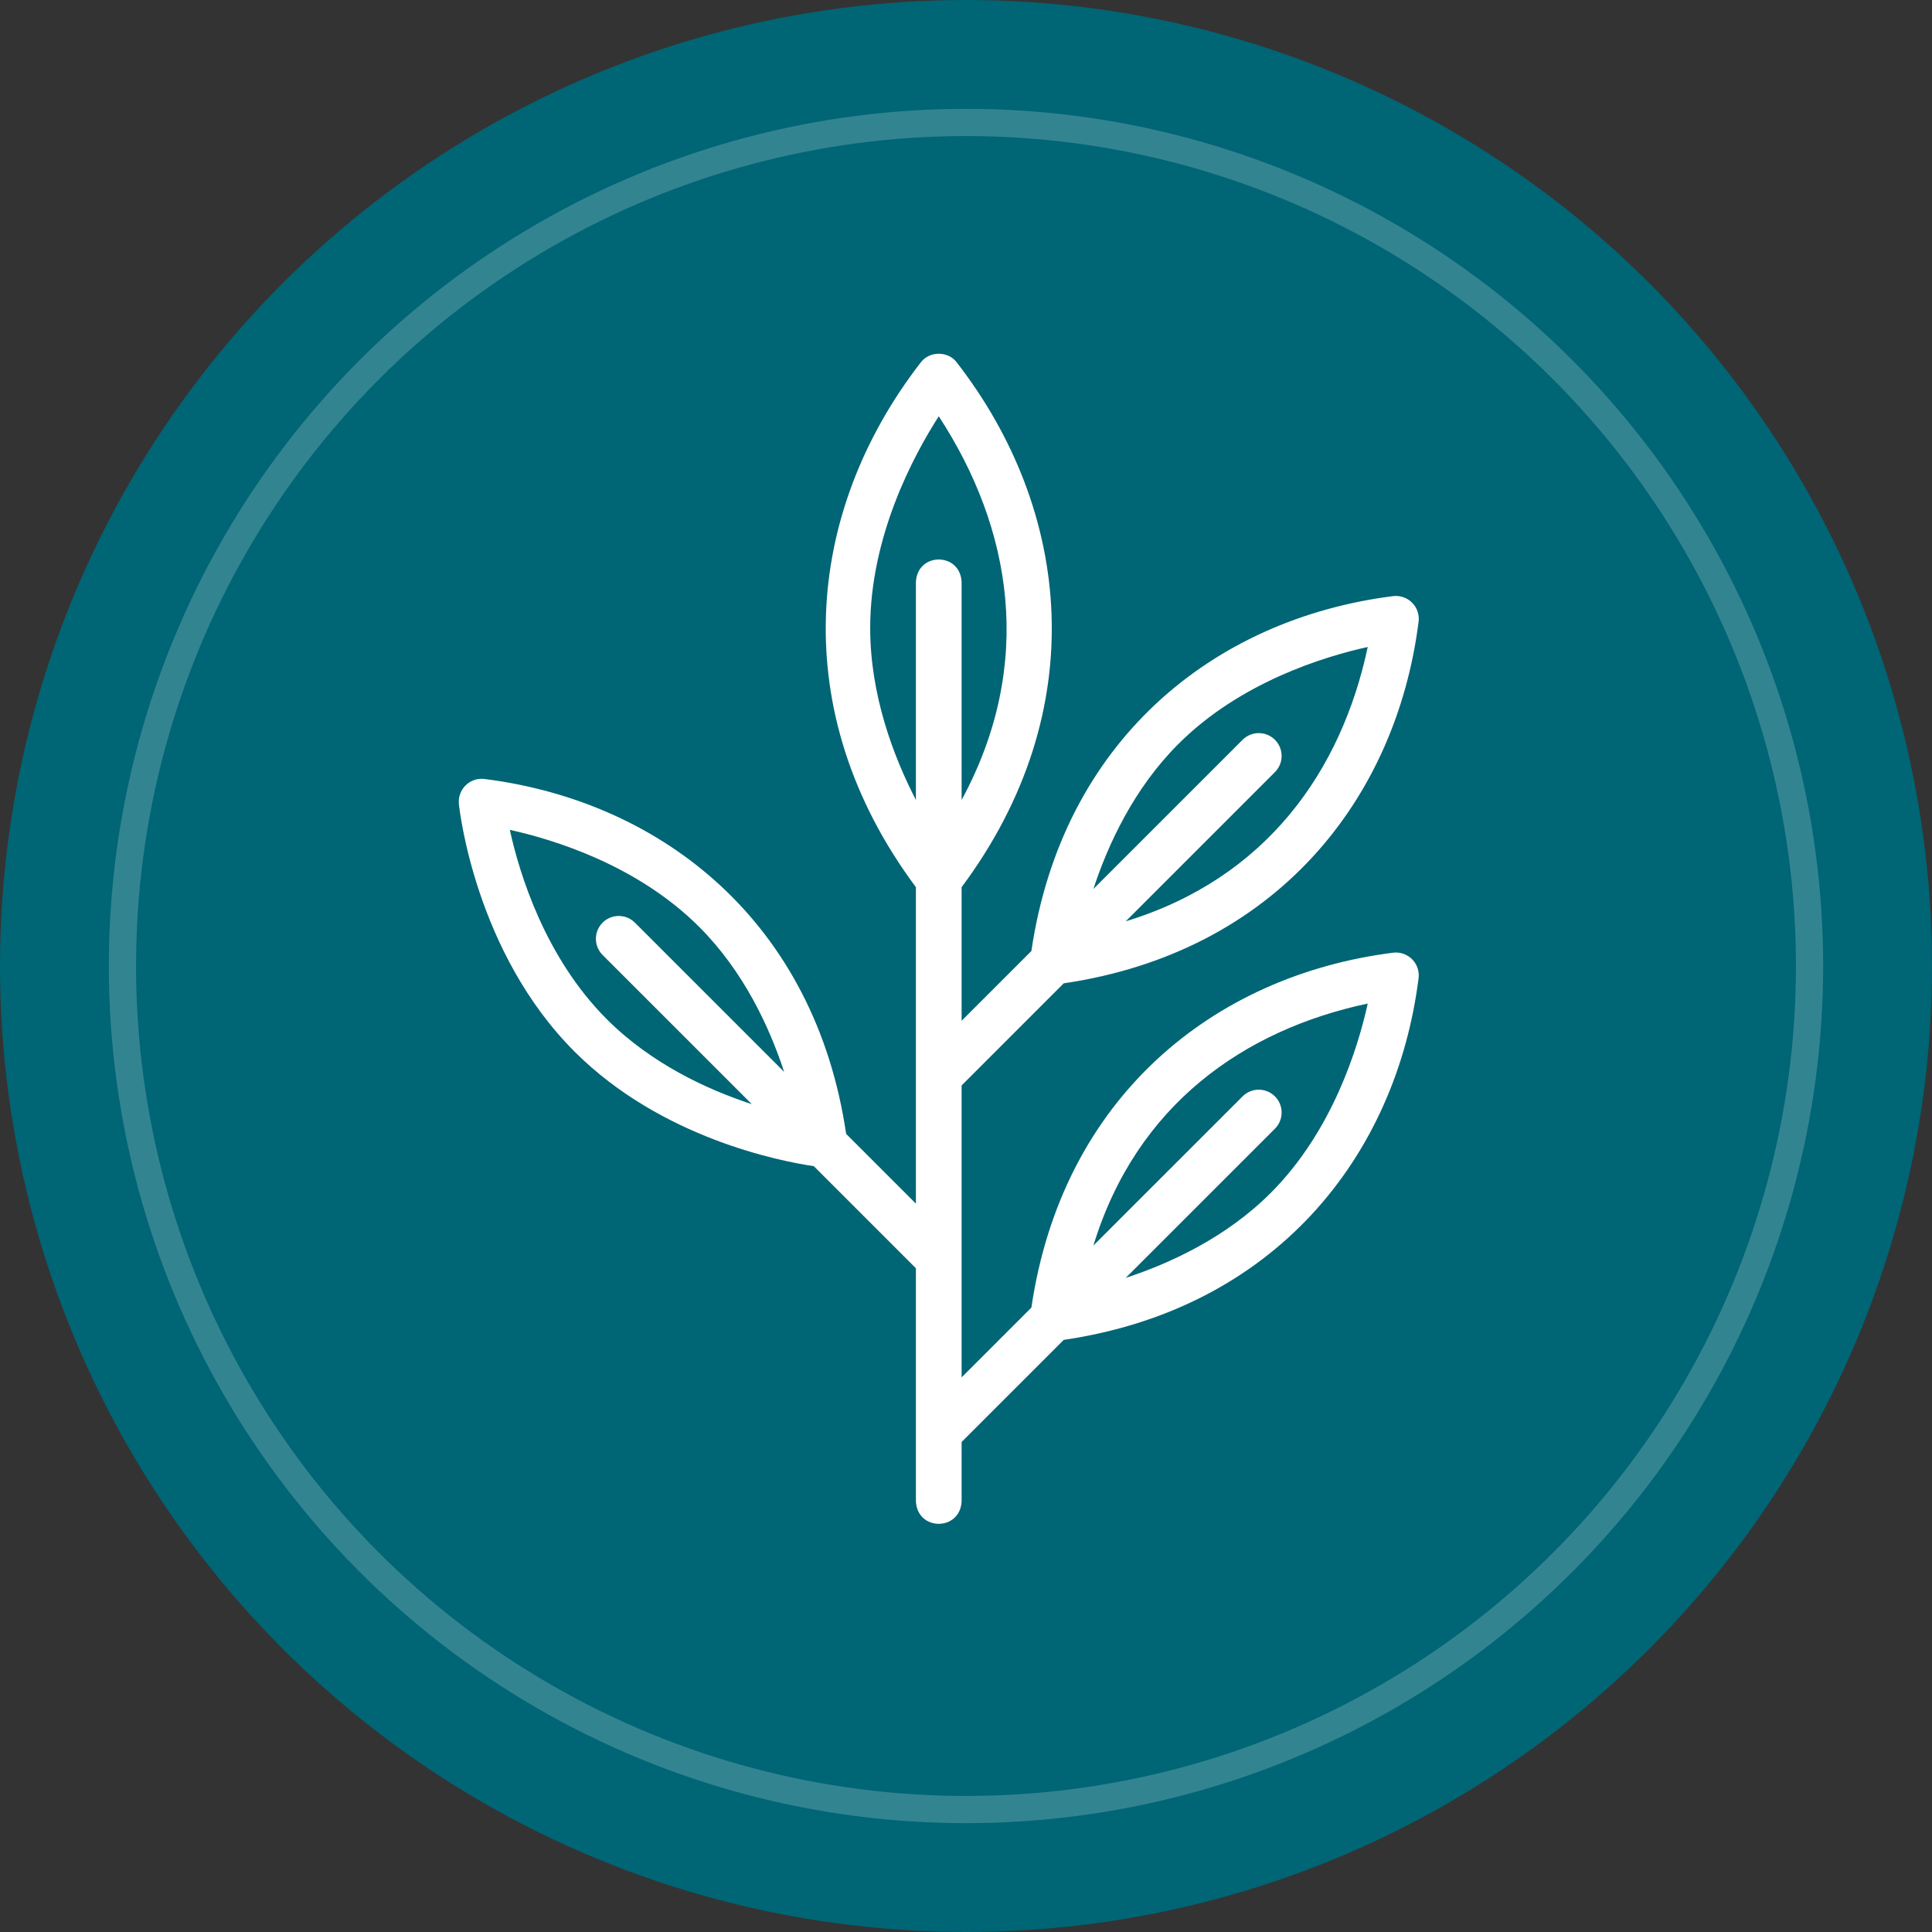
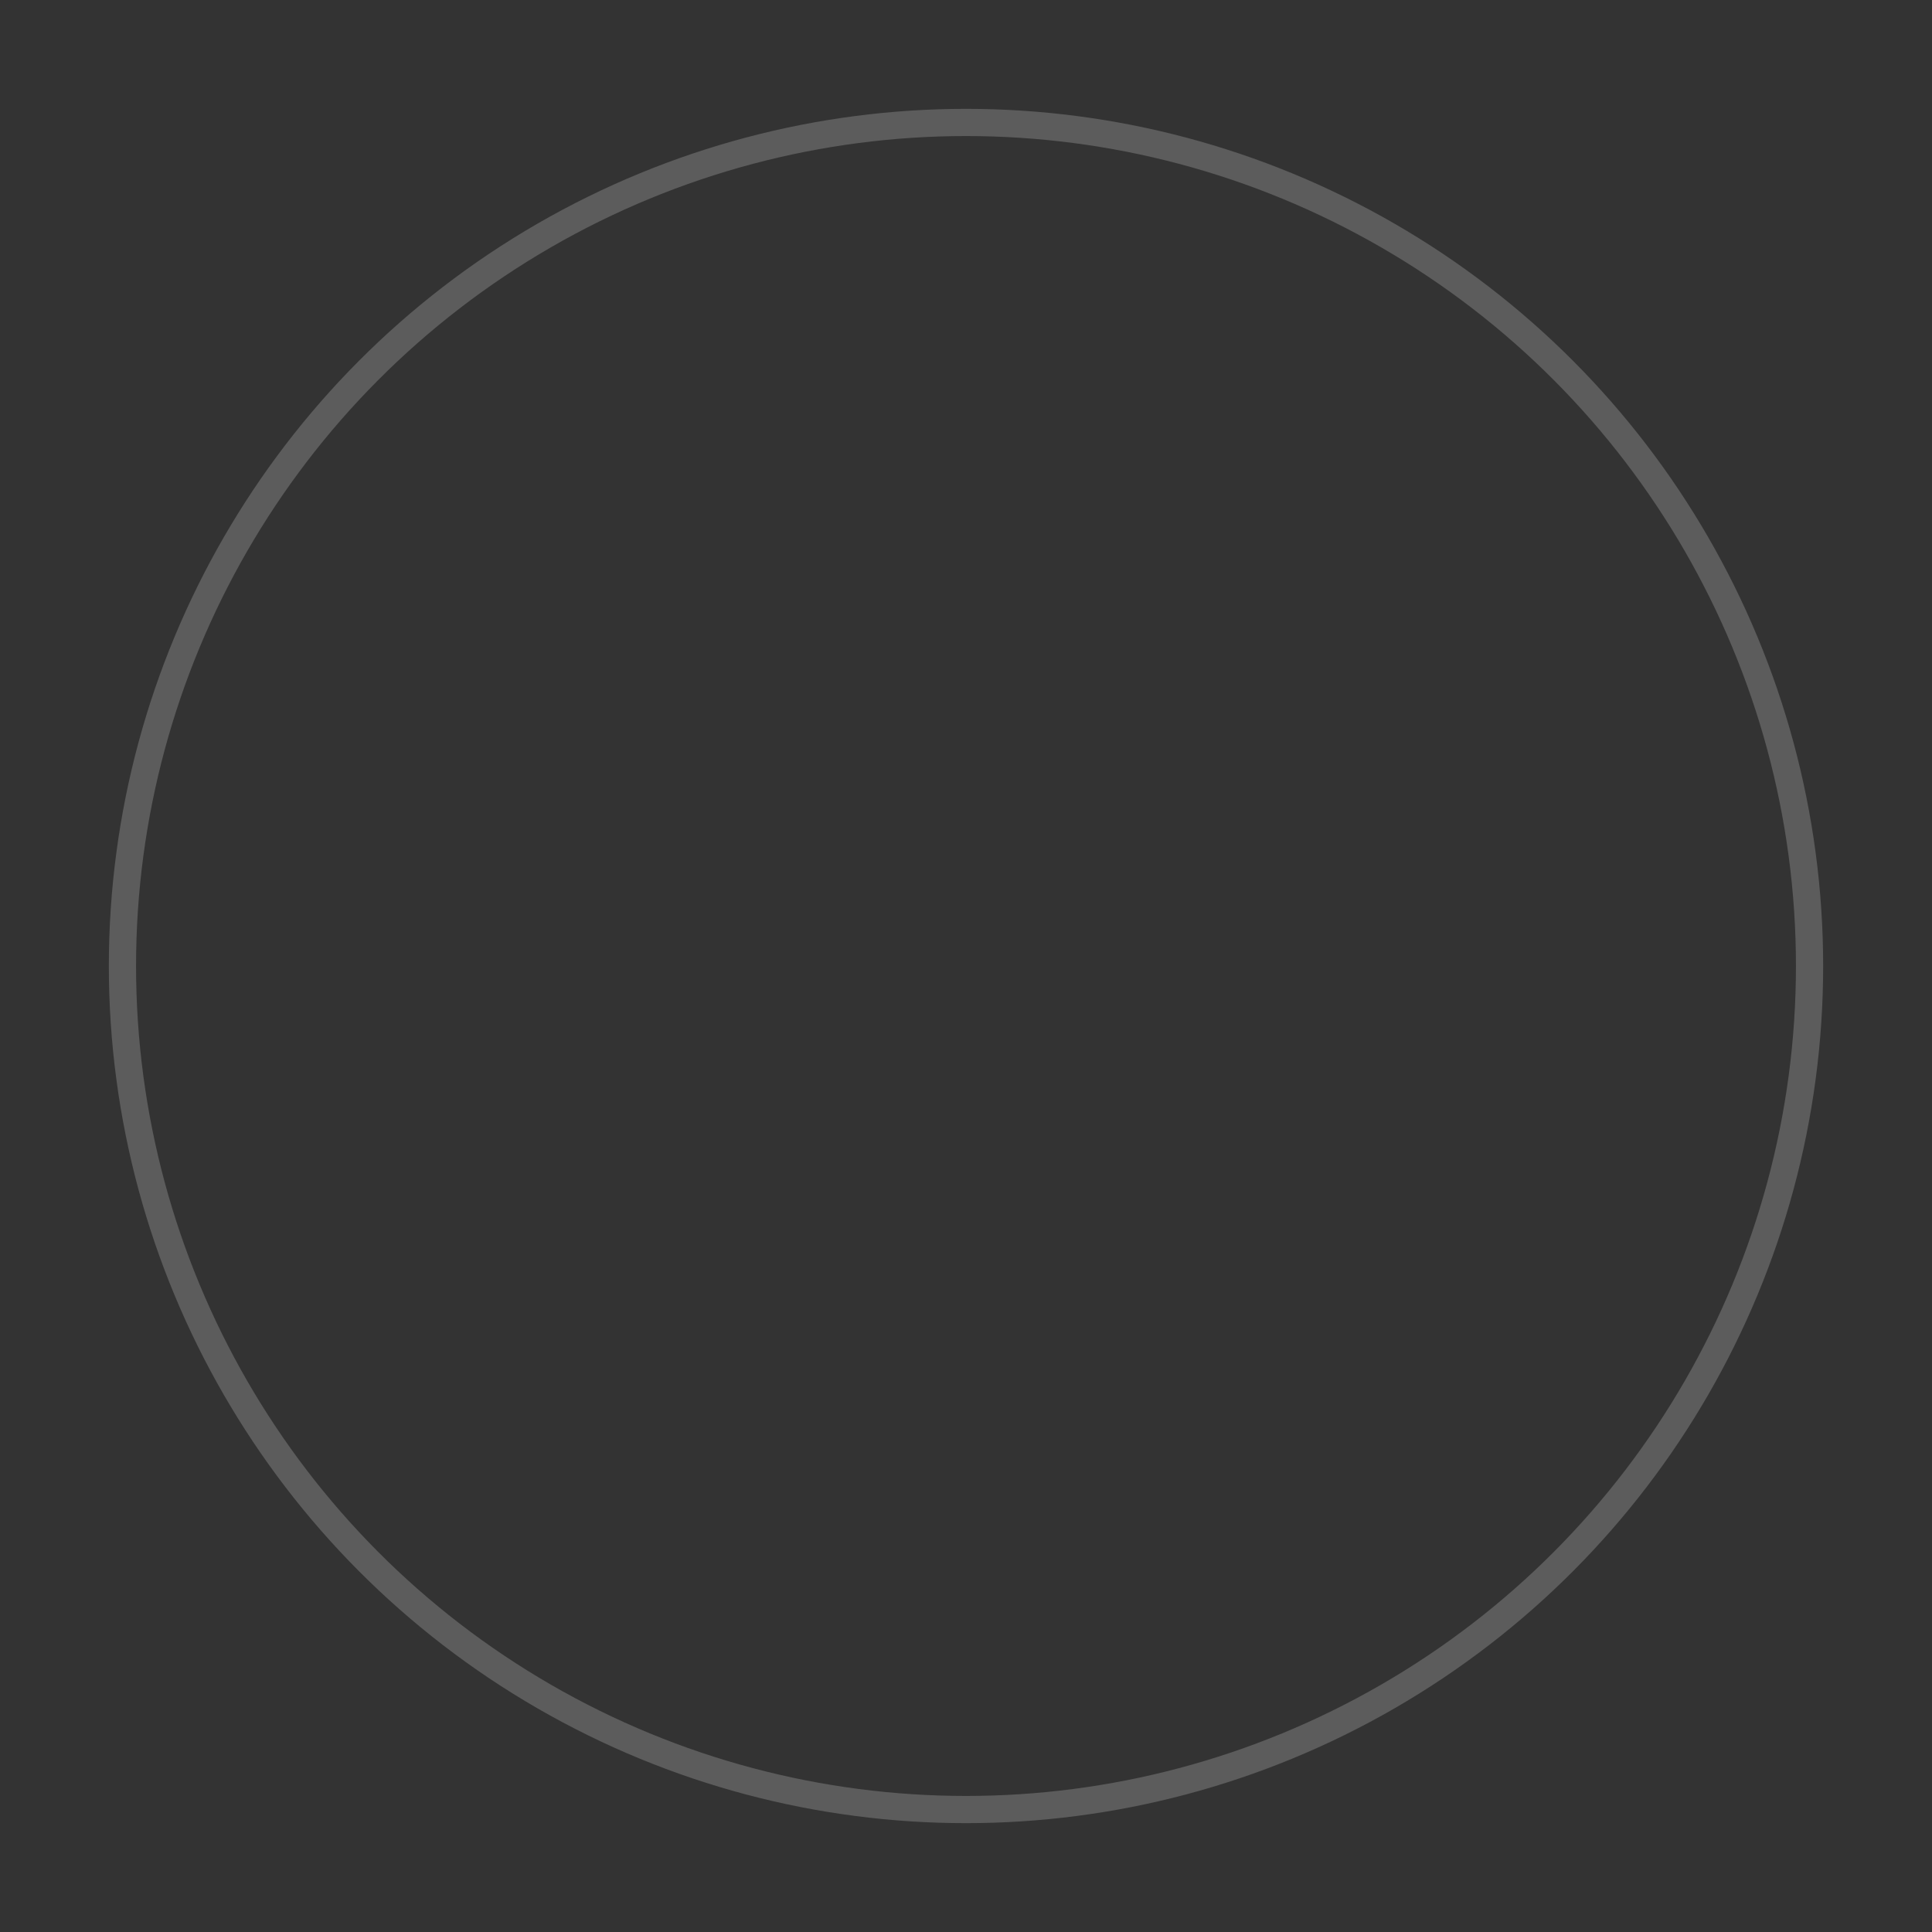
<svg xmlns="http://www.w3.org/2000/svg" width="71" height="71" viewBox="0 0 71 71" fill="none">
  <rect x="0" y="0" width="71" height="71" fill="#333333" stroke="none" />
-   <circle cx="35.5" cy="35.5" r="35.5" fill="#006575" />
  <circle cx="35.5" cy="35.5" r="31" stroke="white" stroke-opacity="0.2" />
-   <path d="M51.212 35.009C44.559 35.845 39.035 40.366 37.903 48.053L35.339 50.617V39.889L39.091 36.137C46.828 34.998 51.309 29.422 52.135 22.828C52.161 22.576 52.072 22.326 51.893 22.147C51.714 21.968 51.464 21.88 51.212 21.905C44.559 22.741 39.035 27.262 37.903 34.949L35.339 37.513V32.603C40.169 26.116 39.382 18.75 35.151 13.307C34.835 12.898 34.163 12.898 33.847 13.307C29.58 18.801 28.861 26.158 33.659 32.603V44.233L31.095 41.669C29.957 33.932 24.38 29.451 17.786 28.625C17.535 28.599 17.284 28.688 17.105 28.867C16.927 29.046 16.838 29.296 16.864 29.547C16.887 29.768 17.466 34.997 21.114 38.646C24.306 41.837 28.707 42.68 29.907 42.856L33.659 46.608V55.164C33.703 56.279 35.295 56.278 35.339 55.164V52.992L39.091 49.24C46.827 48.102 51.309 42.526 52.134 35.931C52.161 35.68 52.072 35.43 51.893 35.251C51.714 35.072 51.464 34.983 51.212 35.009ZM43.302 27.344C45.572 25.075 48.637 24.135 50.264 23.776C49.297 28.329 46.538 32.28 41.37 33.858L46.853 28.375C47.181 28.047 47.181 27.515 46.853 27.187C46.525 26.859 45.993 26.859 45.665 27.187L40.182 32.669C40.716 31.041 41.662 28.984 43.302 27.344ZM22.302 37.458C20.033 35.188 19.093 32.123 18.735 30.496C20.361 30.855 23.427 31.795 25.696 34.064C27.337 35.704 28.282 37.761 28.816 39.389L23.333 33.907C23.005 33.579 22.473 33.579 22.145 33.907C21.817 34.235 21.817 34.767 22.145 35.095L27.628 40.577C25.999 40.044 23.943 39.098 22.302 37.458ZM31.979 23.077C31.979 19.709 33.571 16.742 34.499 15.298C37.187 19.413 38.047 24.393 35.339 29.399V21.397C35.295 20.282 33.703 20.283 33.659 21.397V29.399C32.836 27.802 31.979 25.548 31.979 23.077ZM46.696 43.842C45.055 45.482 42.999 46.428 41.37 46.961L46.853 41.479C47.181 41.151 47.181 40.619 46.853 40.291C46.525 39.963 45.993 39.963 45.665 40.291L40.182 45.773C41.761 40.598 45.725 37.843 50.264 36.88C49.905 38.507 48.965 41.572 46.696 43.842Z" fill="white" />
</svg>